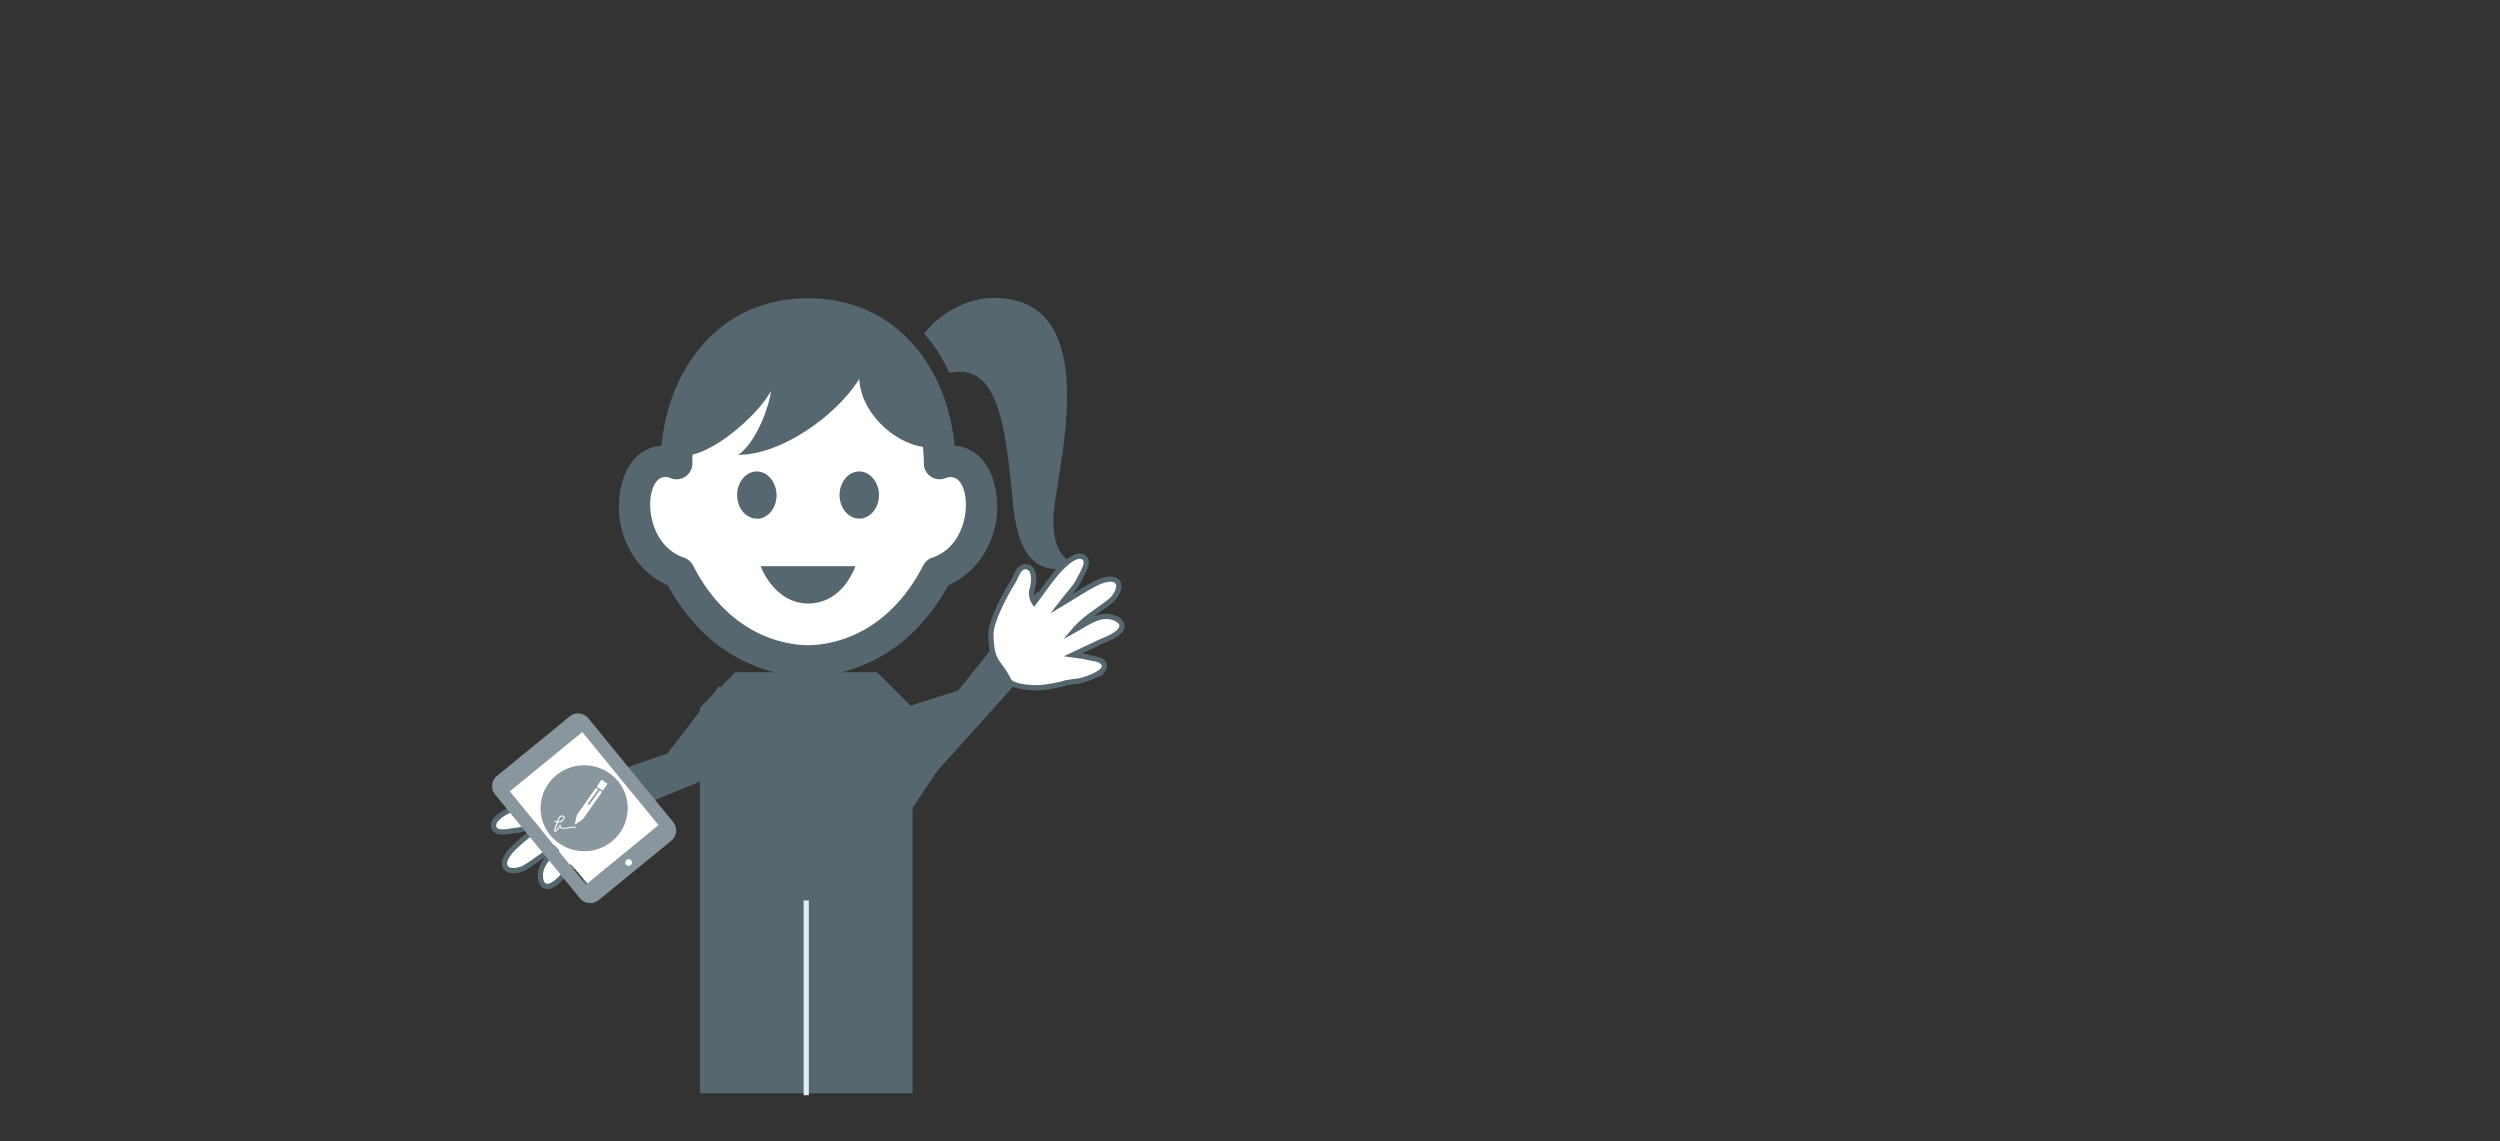
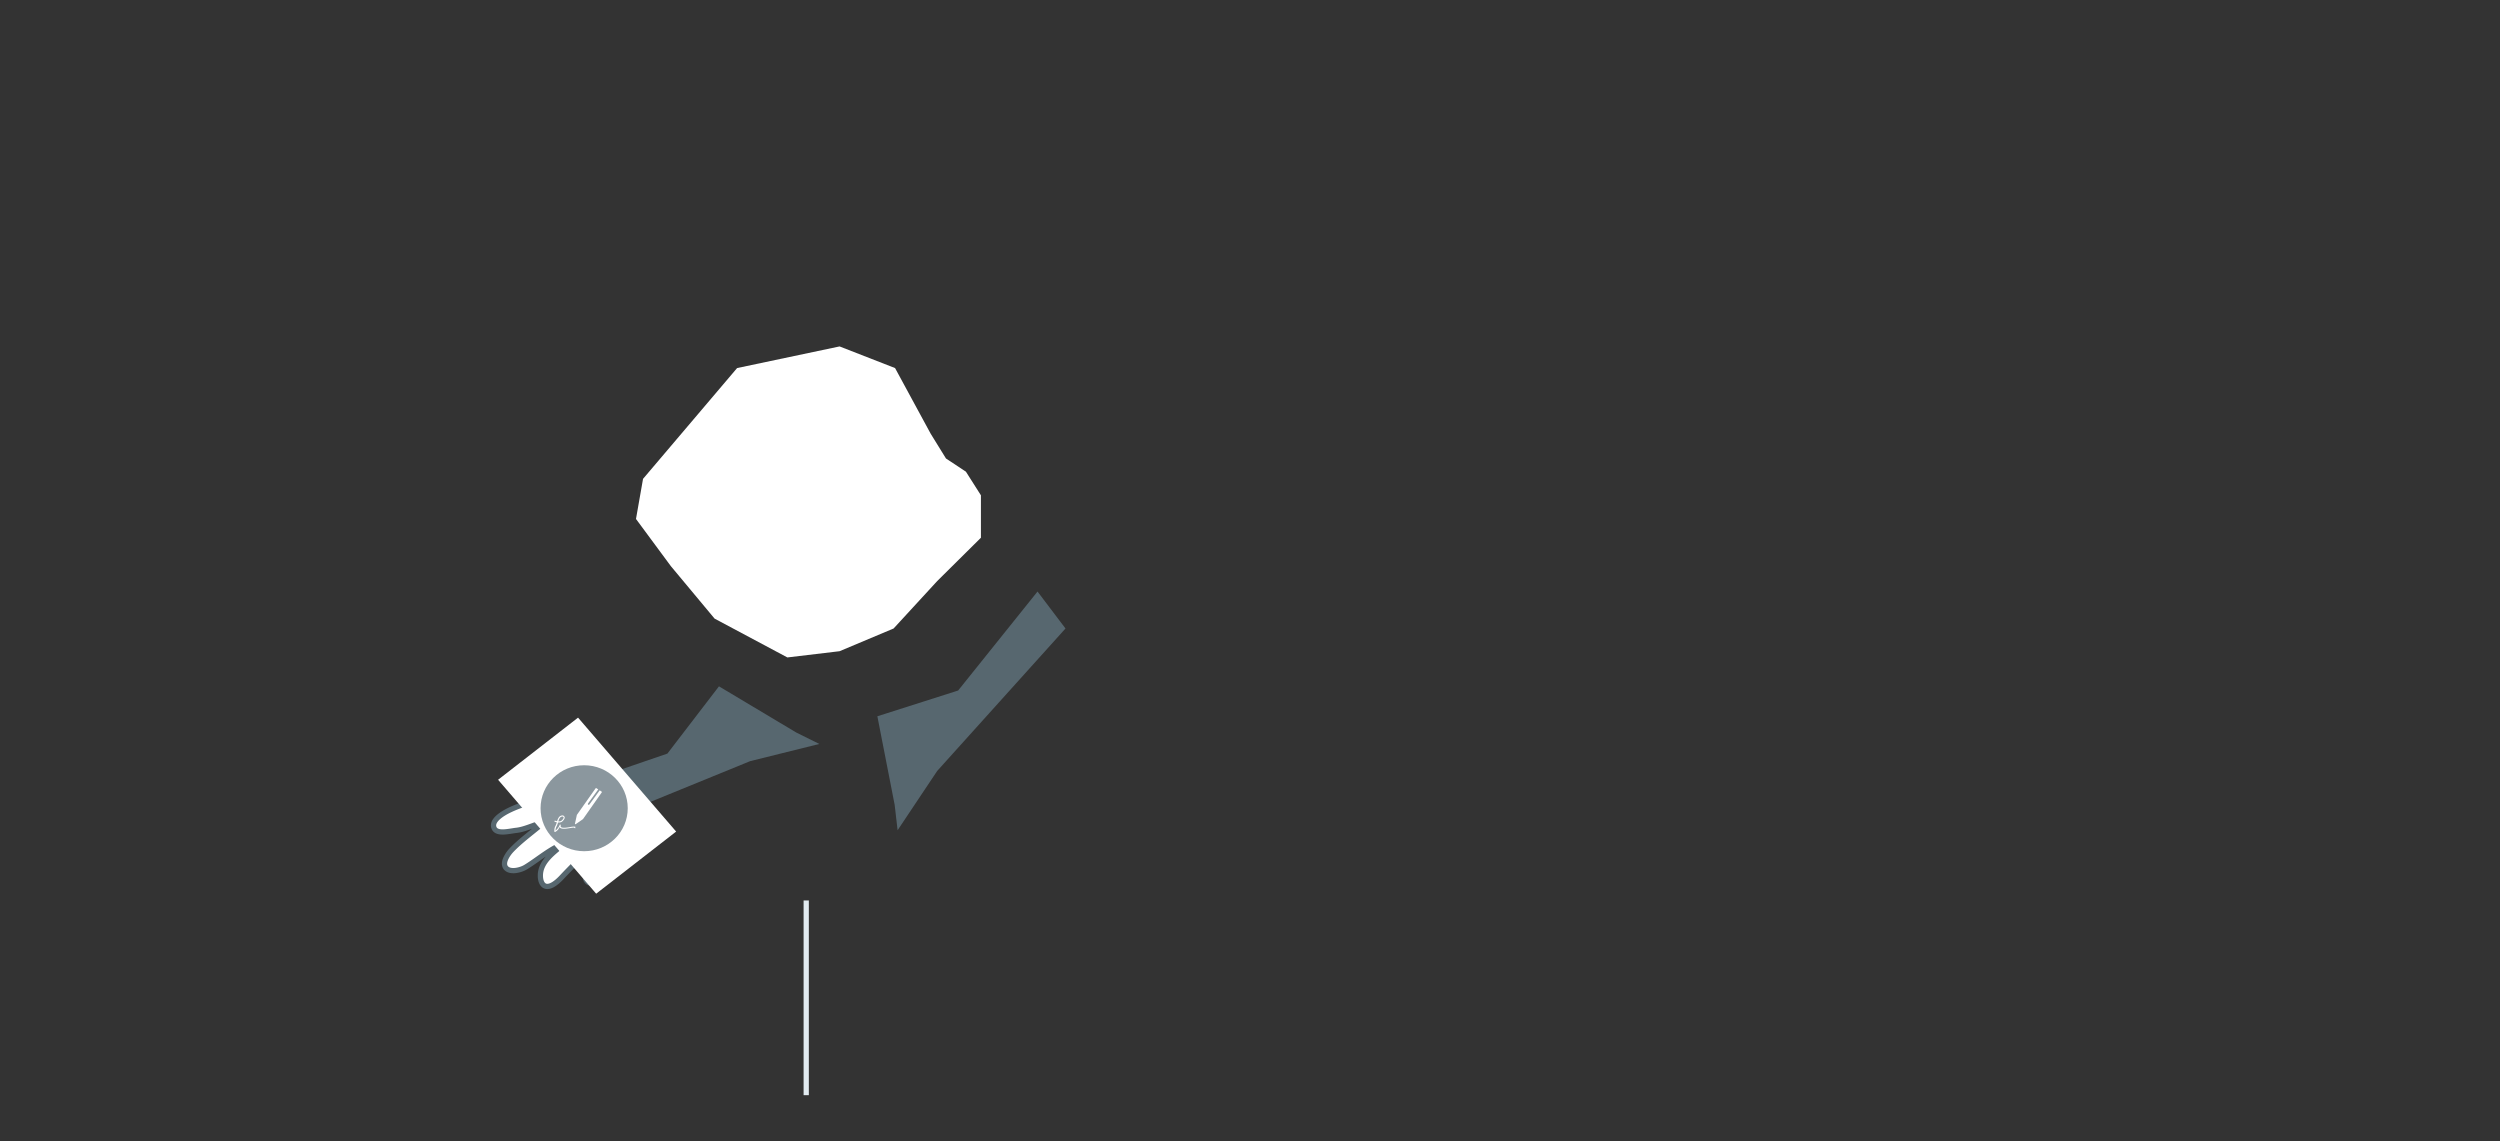
<svg xmlns="http://www.w3.org/2000/svg" viewBox="0 0 954.46 435.64">
  <rect x="0" y="0" width="954.46" height="435.64" fill="#333333" stroke="none" />
  <defs>
    <style>
      .cls-1, .cls-3, .cls-8 {
        fill: none;
      }

      .cls-2 {
        fill: #57676f;
      }

      .cls-3 {
        stroke: #e2ebf1;
      }

      .cls-3, .cls-8 {
        stroke-miterlimit: 8;
      }

      .cls-3, .cls-5, .cls-8 {
        stroke-width: 2px;
      }

      .cls-4, .cls-5 {
        fill: #fff;
      }

      .cls-5 {
        stroke: #57676f;
        stroke-miterlimit: 10;
      }

      .cls-6 {
        fill: #8a969d;
      }

      .cls-7 {
        fill: #eaecee;
      }

      .cls-8 {
        stroke: #e8eff4;
      }

      .cls-9 {
        fill: #8b979e;
      }
    </style>
  </defs>
  <g id="background-canvas">
    <rect class="cls-1" width="954.46" height="435.64" />
  </g>
  <g id="Slide_3" data-name="Slide 3">
    <g id="Ebene_2" data-name="Ebene 2">
      <g id="Layer_2" data-name="Layer 2">
        <g id="PROTAGONISTEN">
-           <polygon id="Body" class="cls-2" points="334.87 256.65 280.73 256.65 267.21 270.19 267.21 417.38 348.41 417.38 348.41 270.19 334.87 256.65" />
          <line id="Linie_weiss" data-name="Linie weiss" class="cls-3" x1="307.8" y1="418.12" x2="307.8" y2="343.78" />
          <g id="Portagonist">
            <polygon class="cls-4" points="281.41 140.52 320.54 132.26 341.72 140.52 355.32 165.59 361.16 175.04 368.77 180.08 374.5 189.1 374.5 205.3 357.83 221.82 341.16 239.95 320.54 248.62 300.6 251 272.81 236.17 256.15 216.18 242.81 198.13 245.5 182.82 281.41 140.52" />
-             <path id="generation-6" class="cls-2" d="M364.42,170.14c-2.58-29-21.69-56.27-55.92-56.27s-53.34,27.3-55.93,56.27c-11.18,1-16.3,11.55-16.3,23.88,0,10.57,5.87,23.89,18.69,29.44,17.63,32.3,45.34,34.86,53.54,34.86s35.87-2.56,53.55-34.89c12.8-5.57,18.67-18.87,18.67-29.44C380.72,181.84,375.66,171.14,364.42,170.14Zm-8.57,42.79a6,6,0,0,0-3.41,3c-14.48,28.19-37.29,30.39-43.93,30.39s-29.45-2.2-43.88-30.39a6.08,6.08,0,0,0-3.42-3c-14.78-5-15.43-26.27-9.4-30.17a4.51,4.51,0,0,1,4-.31,6,6,0,0,0,8-3.06,6.09,6.09,0,0,0,.52-2.45c0-1.14,0-2.28.11-3.41,10.85-2.45,26.07-16.7,29.88-24.31-.41,5.12-5.37,19.59-12.51,24.44,16.54,0,37.61-15.08,46.26-29,.52,12.52,12.73,24.17,24.28,25.95.21,2.13.36,4.25.36,6.37a6,6,0,0,0,6,6,5.93,5.93,0,0,0,2.45-.52,4.57,4.57,0,0,1,4,.32C371.21,186.66,370.59,208,355.85,212.93ZM335.58,189c0,5-3.41,9-7.52,9s-7.53-4-7.53-9,3.41-9,7.53-9,7.52,4.1,7.52,9.08Zm-46.64,9c-4.15,0-7.51-4-7.51-9s3.41-9,7.51-9,7.53,4.1,7.53,9.08-3.41,9-7.54,9Zm1.5,18.17h36.12S322,230.4,308.5,230.4C295.54,230.35,290.44,216.24,290.44,216.24Zm120.38,0c-16.74,4.79-22.37-6.39-24.08-24.08-3-31-5.86-53.72-24.37-49.68a51.61,51.61,0,0,0-9.57-15c5.25-6.83,15.25-13.65,26.71-13.65,44,0,22.69,69.17,22.69,84.26C402.16,207.14,403.94,212.11,410.82,216.24Z" />
          </g>
          <polygon id="Arm_rechts" data-name="Arm rechts" class="cls-2" points="406.79 239.95 396.11 225.84 365.8 263.63 334.96 273.46 341.57 307.28 342.69 316.97 357.81 294.33 406.79 239.95" />
-           <path class="cls-5" d="M404.05,261.43a53.17,53.17,0,0,1-7.11,1.14c-4.88.11-10.76-.73-11.79-2.76-4-8-6.59-6.23-6.83-17.54-.09-5.22,5.78-16,8.61-20.47,1.14-1.83,2-5.87,5-5.39,3.41.54,2.84,5.81,2.27,8.05a6.27,6.27,0,0,0,.63,5.52c3.48-4.55,6.61-9.45,10.6-13.48,2-2,6.1-5.56,8.46-3.57,2.2,1.85-.69,5.87-1.9,8.39-1.34,2.78-3.71,5.06-6.92,9.26,6-3.54,10.07-6.41,14.56-8.43,1.94-.87,5.68-1.87,7.06.09,1.47,2.15-1,5.79-2.74,7.2-4.44,3.61-9.58,6.35-13.58,11,4.9-2.71,9.78-6.54,15-4.55,3.54,1.32,5.29,4.55-2.57,8-3.81,1.64-7.53,3.5-13.21,6.15,3.28.47,4.08.48,4.81.7,2.27.68,6.49.74,7.16,3a1.74,1.74,0,0,1,0,1c-.08.45-.47,1.82-4.66,3.63a29.59,29.59,0,0,1-5.36,1.71,26.29,26.29,0,0,0-3.41.44C406.4,260.67,406.36,261.05,404.05,261.43Z" />
          <polygon id="Arm_rechts-2" data-name="Arm rechts-2" class="cls-2" points="218.63 318.27 208.96 303.43 254.8 287.71 274.49 262.03 304.06 279.7 312.81 284.03 286.38 290.6 218.63 318.27" />
          <path class="cls-5" d="M237.68,322.82a53,53,0,0,0,3.41-6.34c1.74-4.55,2.9-10.4,1.32-12-6.15-6.44-3.67-8.29-14.27-12.24-4.89-1.82-17.07.1-22.22,1.28-2.11.49-6.19-.1-6.74,2.94-.63,3.41,4.55,4.55,6.82,4.78a6.24,6.24,0,0,1,5,2.43c-5.44,1.77-11.1,3.08-16.24,5.51-2.56,1.21-7.27,3.91-6.17,6.83,1,2.68,5.76,1.31,8.54,1,3.07-.34,6-1.81,11-3.41-5.33,4.46-9.4,7.37-12.79,10.92-1.47,1.54-3.68,4.77-2.28,6.69,1.54,2.1,5.8,1,7.7-.2,4.87-3,9.17-6.91,14.86-9.15-4.18,3.61-9.41,7-9.31,12.6.07,3.77,2.58,6.52,8.37.23,2.81-3,5.81-5.94,10.24-10.41-.65,3.25-.91,4-.94,4.75-.11,2.37-1.47,6.38.44,7.76a1.91,1.91,0,0,0,1,.33c.44.07,1.86.15,5-3.2a29.74,29.74,0,0,0,3.41-4.48,25.74,25.74,0,0,1,1.57-3.1C236.19,324.77,236.56,324.86,237.68,322.82Z" />
        </g>
      </g>
      <polygon class="cls-4" points="227.61 341.2 190.16 297.7 220.69 273.98 258.14 317.48 227.61 341.2" />
-       <path class="cls-6" d="M256.26,321a5.09,5.09,0,0,0,.72-7.18l-32.33-39.54a5.1,5.1,0,0,0-7.19-.72l-27.68,22.63a5.11,5.11,0,0,0-.72,7.19l32.34,39.54a5.1,5.1,0,0,0,7.18.72Zm-32.52,16.71-29.11-35.59,27.68-22.63L251.41,315ZM239,330.13a1.28,1.28,0,1,1,1.8.18,1.27,1.27,0,0,1-1.8-.18" />
      <path id="graues_HG_Element" data-name="graues HG Element" class="cls-7" d="M1145,14.75" />
      <g id="Portagonist_Bewerber" data-name="Portagonist Bewerber">
        <path id="Linie_weiss-2" data-name="Linie weiss" class="cls-8" d="M109.92,105.61" />
      </g>
      <ellipse class="cls-9" cx="223.02" cy="308.57" rx="16.64" ry="16.41" />
      <g>
-         <path class="cls-4" d="M230.29,301.71a.22.22,0,0,1-.31.08l-2-1.3a.23.23,0,0,1-.05-.32l1.54-2.28a.25.25,0,0,1,.32-.09l2,1.31a.22.22,0,0,1,0,.32Z" />
        <path class="cls-4" d="M229.72,302.55l-7.13,10.15a.25.25,0,0,1-.1.08l0,0-2.7,1.87a.2.2,0,0,1-.21,0,.19.19,0,0,1-.07-.2l.7-3.17,0,0a.56.56,0,0,1,0-.12L227.37,301a.23.23,0,0,1,.32-.09l.71.47-3.88,5.34a.36.36,0,0,0,.06.5.36.36,0,0,0,.49-.14l3.89-5.34.72.48A.22.22,0,0,1,229.72,302.55Z" />
        <path class="cls-4" d="M213.17,313.58a2.24,2.24,0,0,0,1-.13,2.84,2.84,0,0,0,1-1.14.44.44,0,0,0,0-.28c-.1-.21-.29-.42-.89-.19s-.89,1-1.13,1.74m-1.43,4.08-.05-.22a3.49,3.49,0,0,1,.45-2.22c.09-.2.17-.38.24-.56s.13-.38.2-.62l0-.11a4.63,4.63,0,0,1-.91-.26l.16-.39a5.09,5.09,0,0,0,.88.25c.27-.85.66-1.79,1.41-2.08.91-.36,1.28.1,1.43.4a.82.82,0,0,1,0,.61,3.12,3.12,0,0,1-1.19,1.38A2.73,2.73,0,0,1,213,314l0,.17a6,6,0,0,1-.21.64c-.07.19-.15.39-.24.59a3.53,3.53,0,0,0-.47,1.71,5.05,5.05,0,0,0,1.61-2.22l.06-.12.39.16a.78.78,0,0,0,0,.78c.48.55,2.25.26,3.55.05a5.55,5.55,0,0,1,1.82-.15l.12,0,0,.11a.65.65,0,0,1-.07.53l-.37-.22a.11.11,0,0,0,0-.07,9.6,9.6,0,0,0-1.49.18c-1.55.25-3.31.53-3.94-.19a.77.77,0,0,1-.14-.21A3.45,3.45,0,0,1,212,317.6Z" />
      </g>
    </g>
  </g>
</svg>